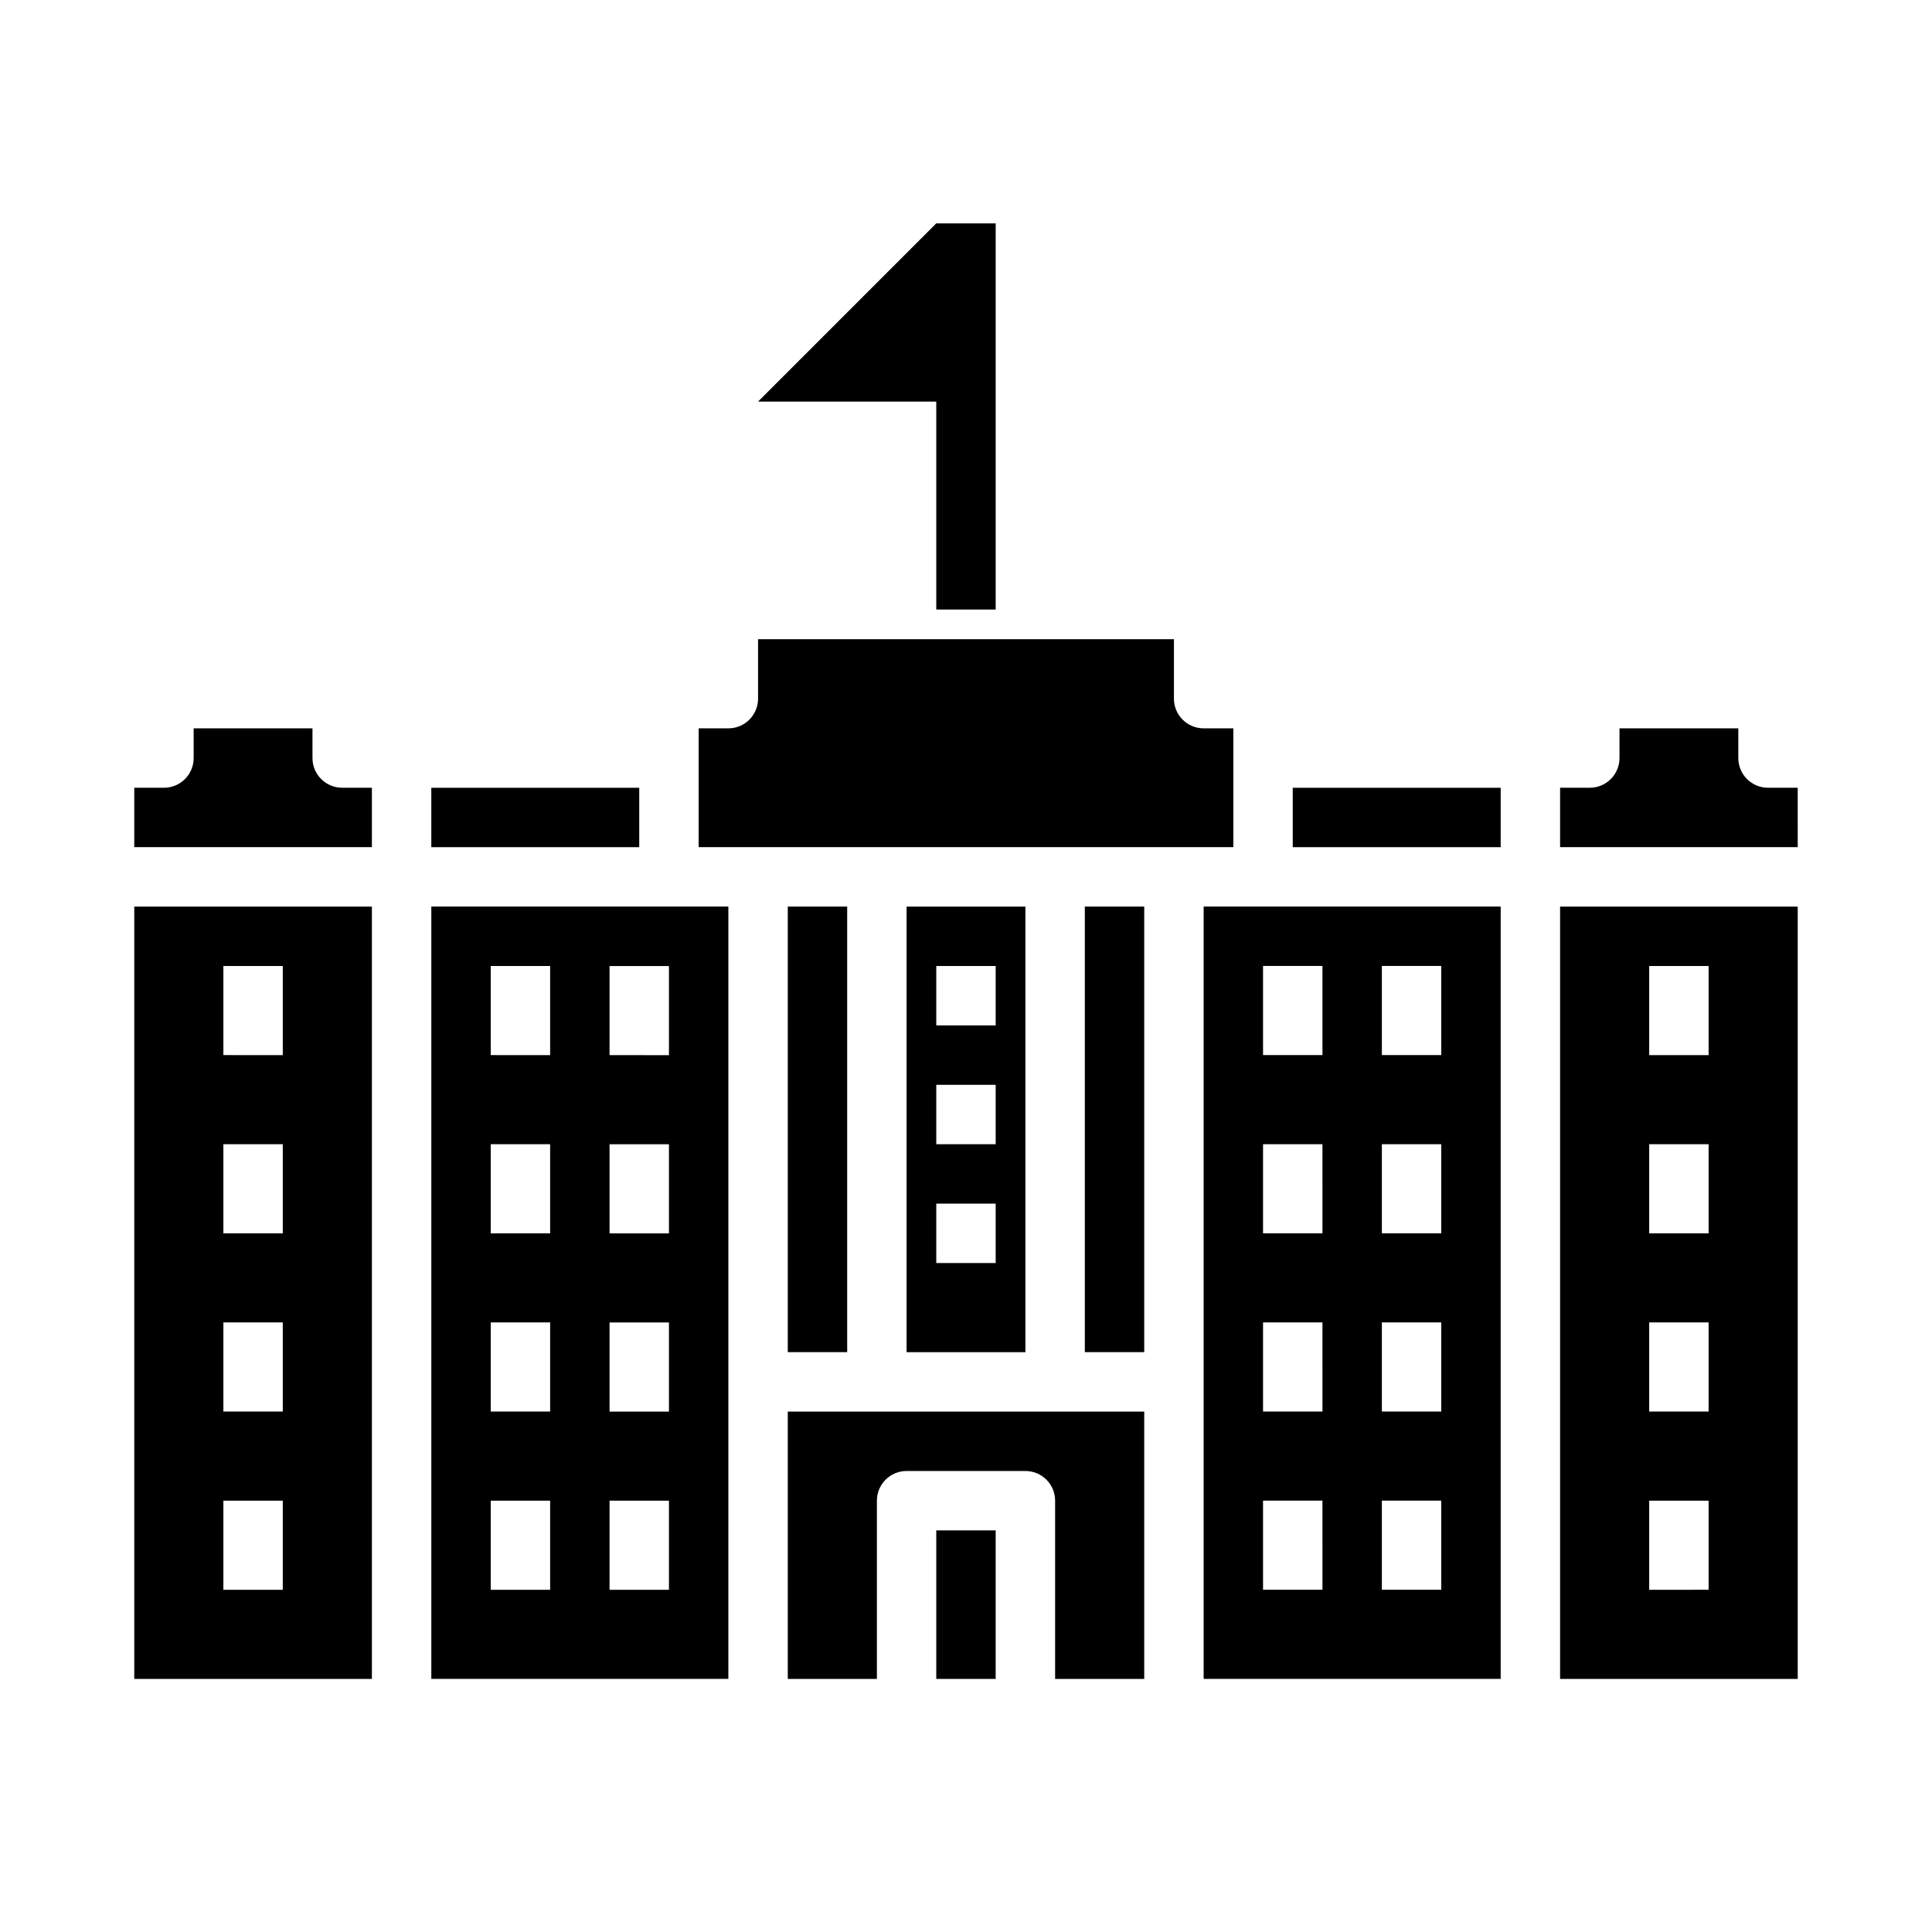
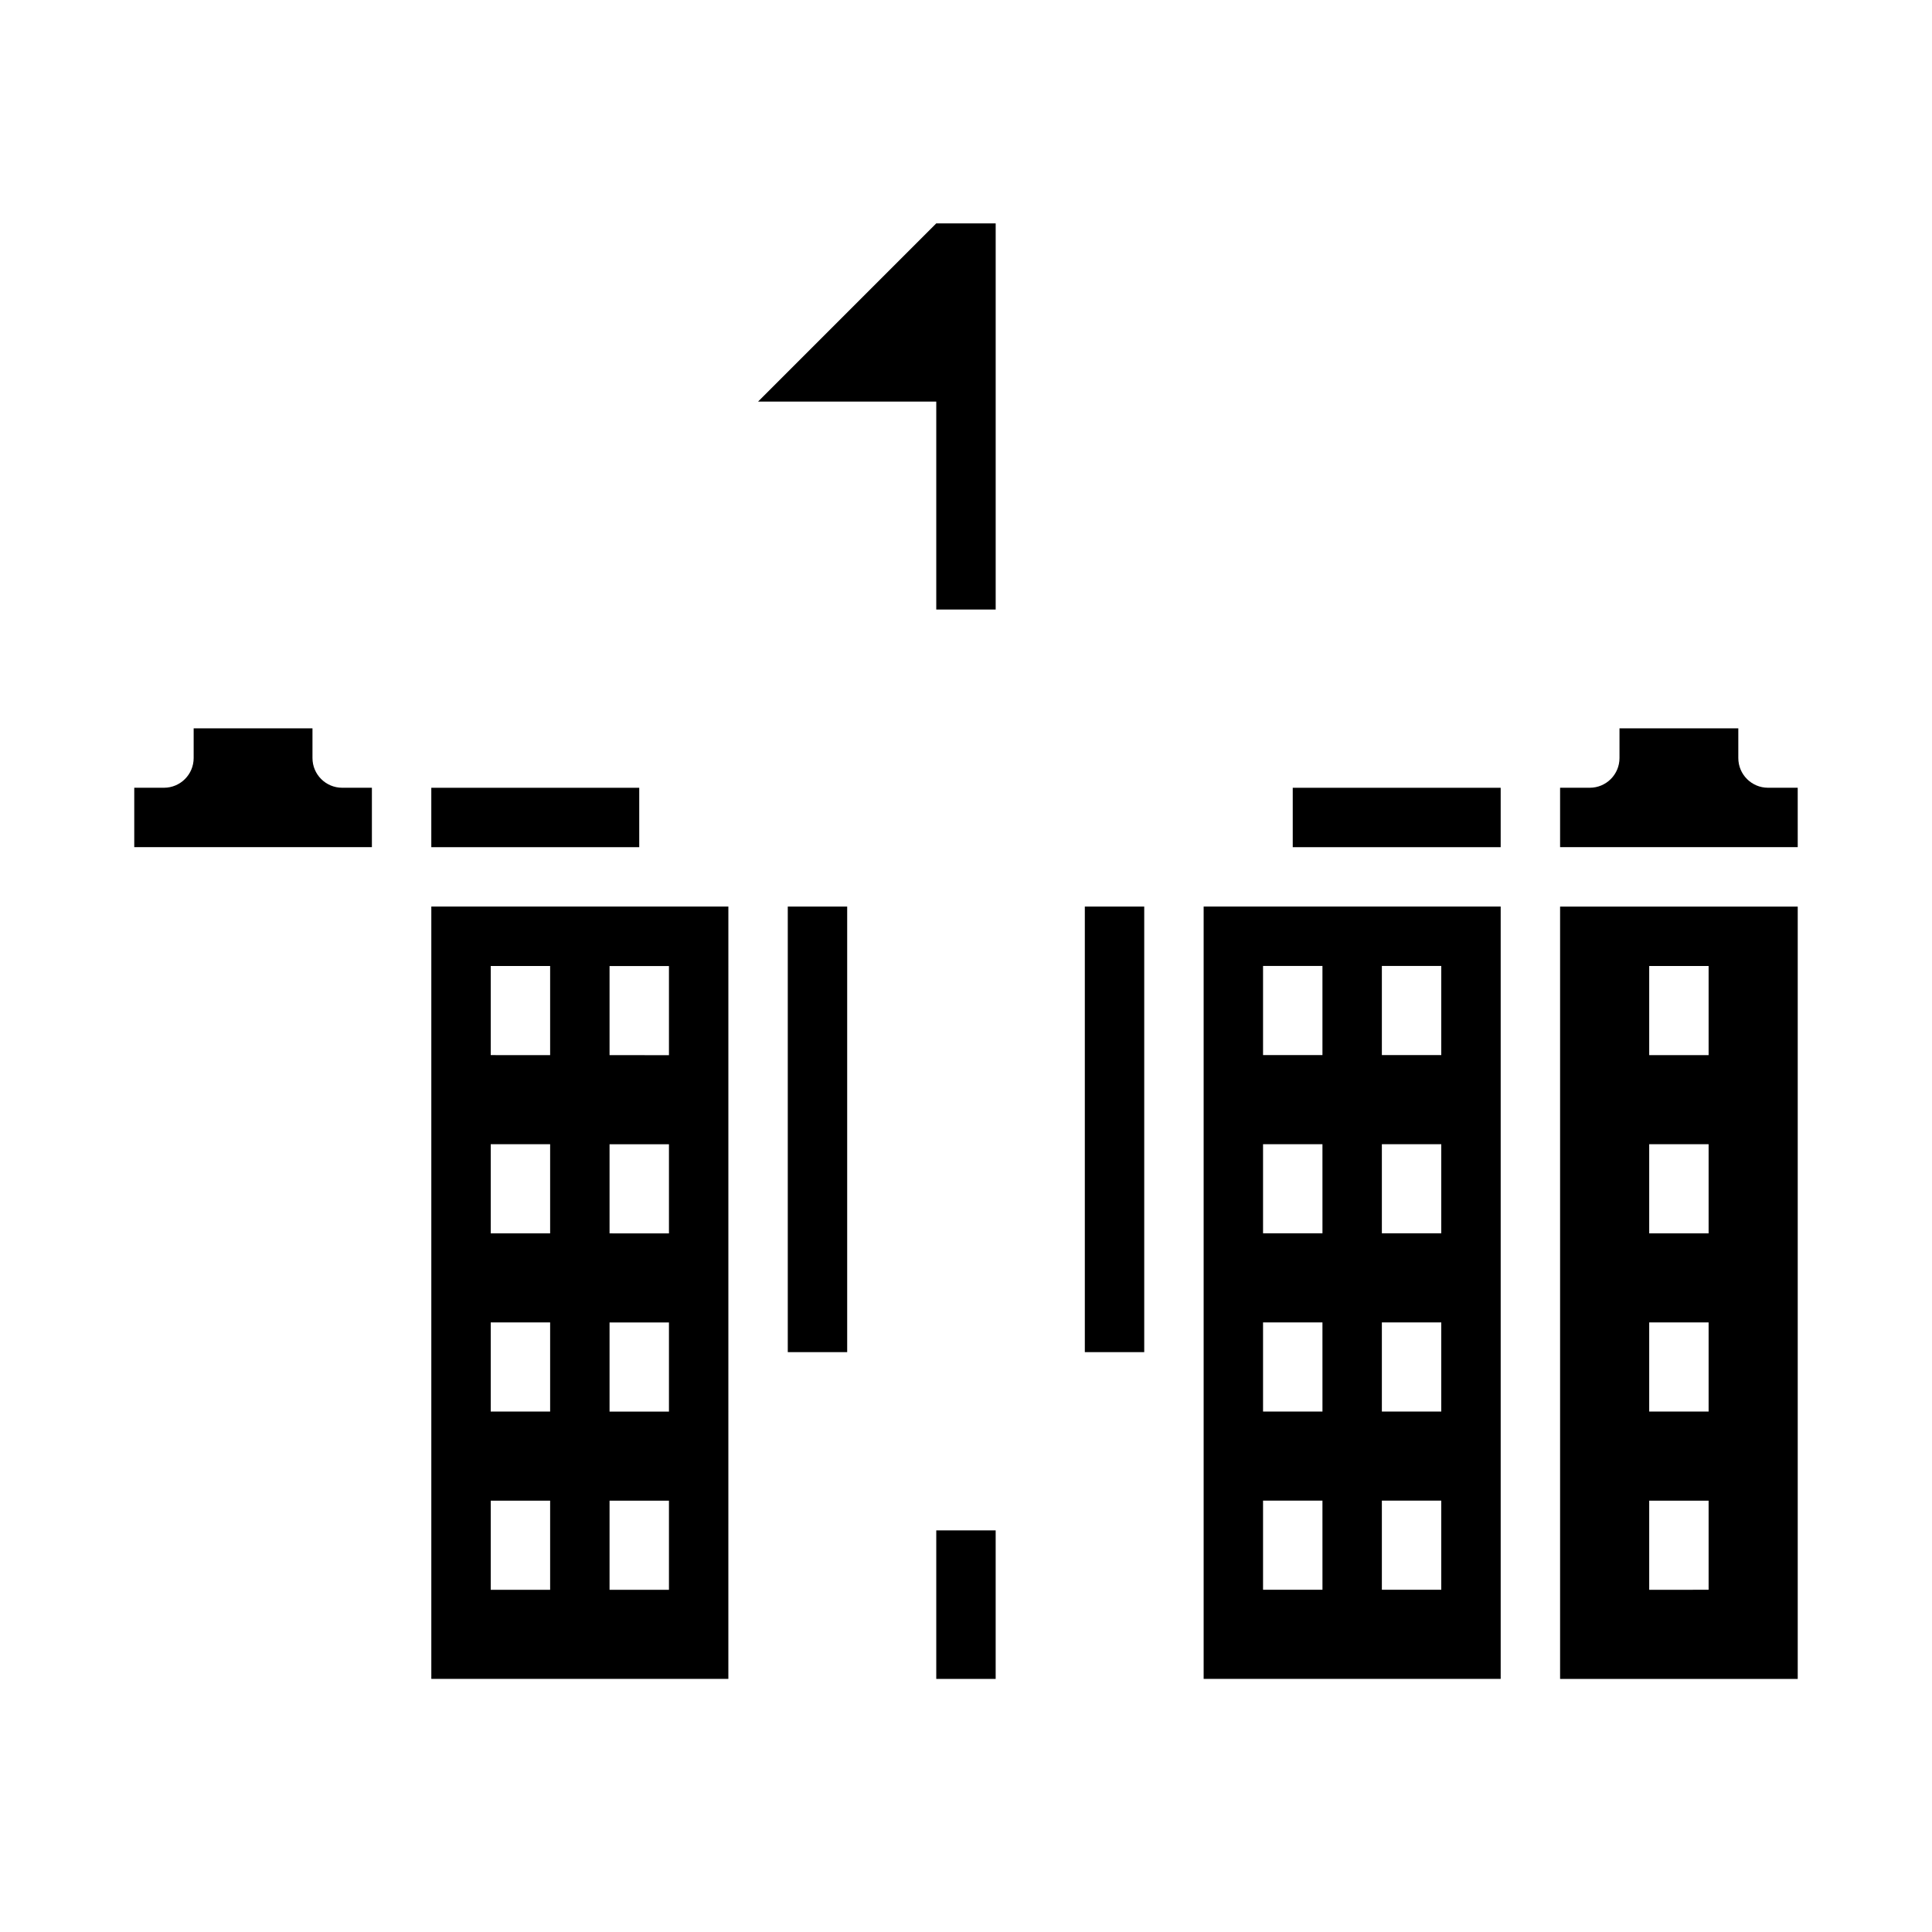
<svg xmlns="http://www.w3.org/2000/svg" fill="#000000" width="800px" height="800px" version="1.1" viewBox="144 144 512 512">
  <g>
    <path d="m557.44 588.93h62.977v-204.67h-62.977zm23.617-188.93h15.742v23.617h-15.742zm0 47.23h15.742v23.617l-15.742 0.004zm0 47.23h15.742v23.617l-15.742 0.004zm0 47.23h15.742v23.617l-15.742 0.008z" />
    <path d="m604.67 344.89v-7.871h-31.488v7.871c0 4.348-3.523 7.871-7.871 7.871h-7.871v15.742h62.977l-0.004-15.742h-7.871c-4.348 0-7.871-3.523-7.871-7.871z" />
    <path d="m392.12 549.57h15.742v39.359h-15.742z" />
    <path d="m486.59 352.77h55.105v15.742h-55.105z" />
    <path d="m321.28 384.25h-62.977v204.67h78.719l0.004-204.67zm-31.488 181.06h-15.742v-23.617h15.742zm0-47.23-15.742-0.004v-23.617h15.742zm0-47.23-15.742-0.004v-23.617h15.742zm0-47.23-15.742-0.008v-23.613h15.742zm31.488 141.7-15.742-0.004v-23.617h15.742zm0-47.23-15.742-0.008v-23.617h15.742zm0-47.23-15.742-0.008v-23.617h15.742zm0-47.23-15.742-0.012v-23.613h15.742z" />
    <path d="m431.49 384.25h15.742v118.08h-15.742z" />
    <path d="m470.85 384.25h-7.871v204.67h78.719v-204.67zm23.617 181.05-15.746 0.004v-23.617h15.742zm0-47.23h-15.746v-23.617h15.742zm0-47.23h-15.746v-23.617h15.742zm15.742-70.848h15.742v23.617l-15.742-0.004zm0 47.23h15.742v23.617h-15.742zm0 47.23h15.742v23.617h-15.742zm0 47.23h15.742v23.617l-15.742 0.004zm-15.746-118.08h-15.742v-23.613h15.742z" />
-     <path d="m352.77 588.93h23.617v-47.23c0-4.348 3.523-7.871 7.871-7.871h31.488c4.348 0 7.871 3.523 7.871 7.871v47.23h23.617v-70.848h-94.465z" />
-     <path d="m470.85 337.02h-7.871c-4.348 0-7.875-3.527-7.875-7.875v-15.742h-110.21v15.742c0 4.348-3.523 7.875-7.871 7.875h-7.871v31.488h141.7z" />
-     <path d="m179.58 588.93h62.977v-204.67h-62.977zm23.617-188.93h15.742v23.617l-15.742-0.004zm0 47.23h15.742v23.617h-15.742zm0 47.23h15.742v23.617h-15.742zm0 47.23 15.742 0.004v23.617h-15.742z" />
    <path d="m352.77 384.25h15.742v118.08h-15.742z" />
    <path d="m258.3 352.77h55.105v15.742h-55.105z" />
-     <path d="m415.74 502.34v-118.08h-31.488v118.08zm-23.617-102.34h15.742v15.742h-15.742zm0 31.488h15.742v15.742h-15.742zm0 31.488h15.742v15.742h-15.742z" />
    <path d="m226.81 344.89v-7.871h-31.488v7.871c0 4.348-3.523 7.871-7.871 7.871h-7.871v15.742l62.977 0.004v-15.746h-7.871c-4.348 0-7.875-3.523-7.875-7.871z" />
    <path d="m392.12 203.2-47.23 47.23h47.23v55.105h15.746v-102.34z" />
  </g>
</svg>